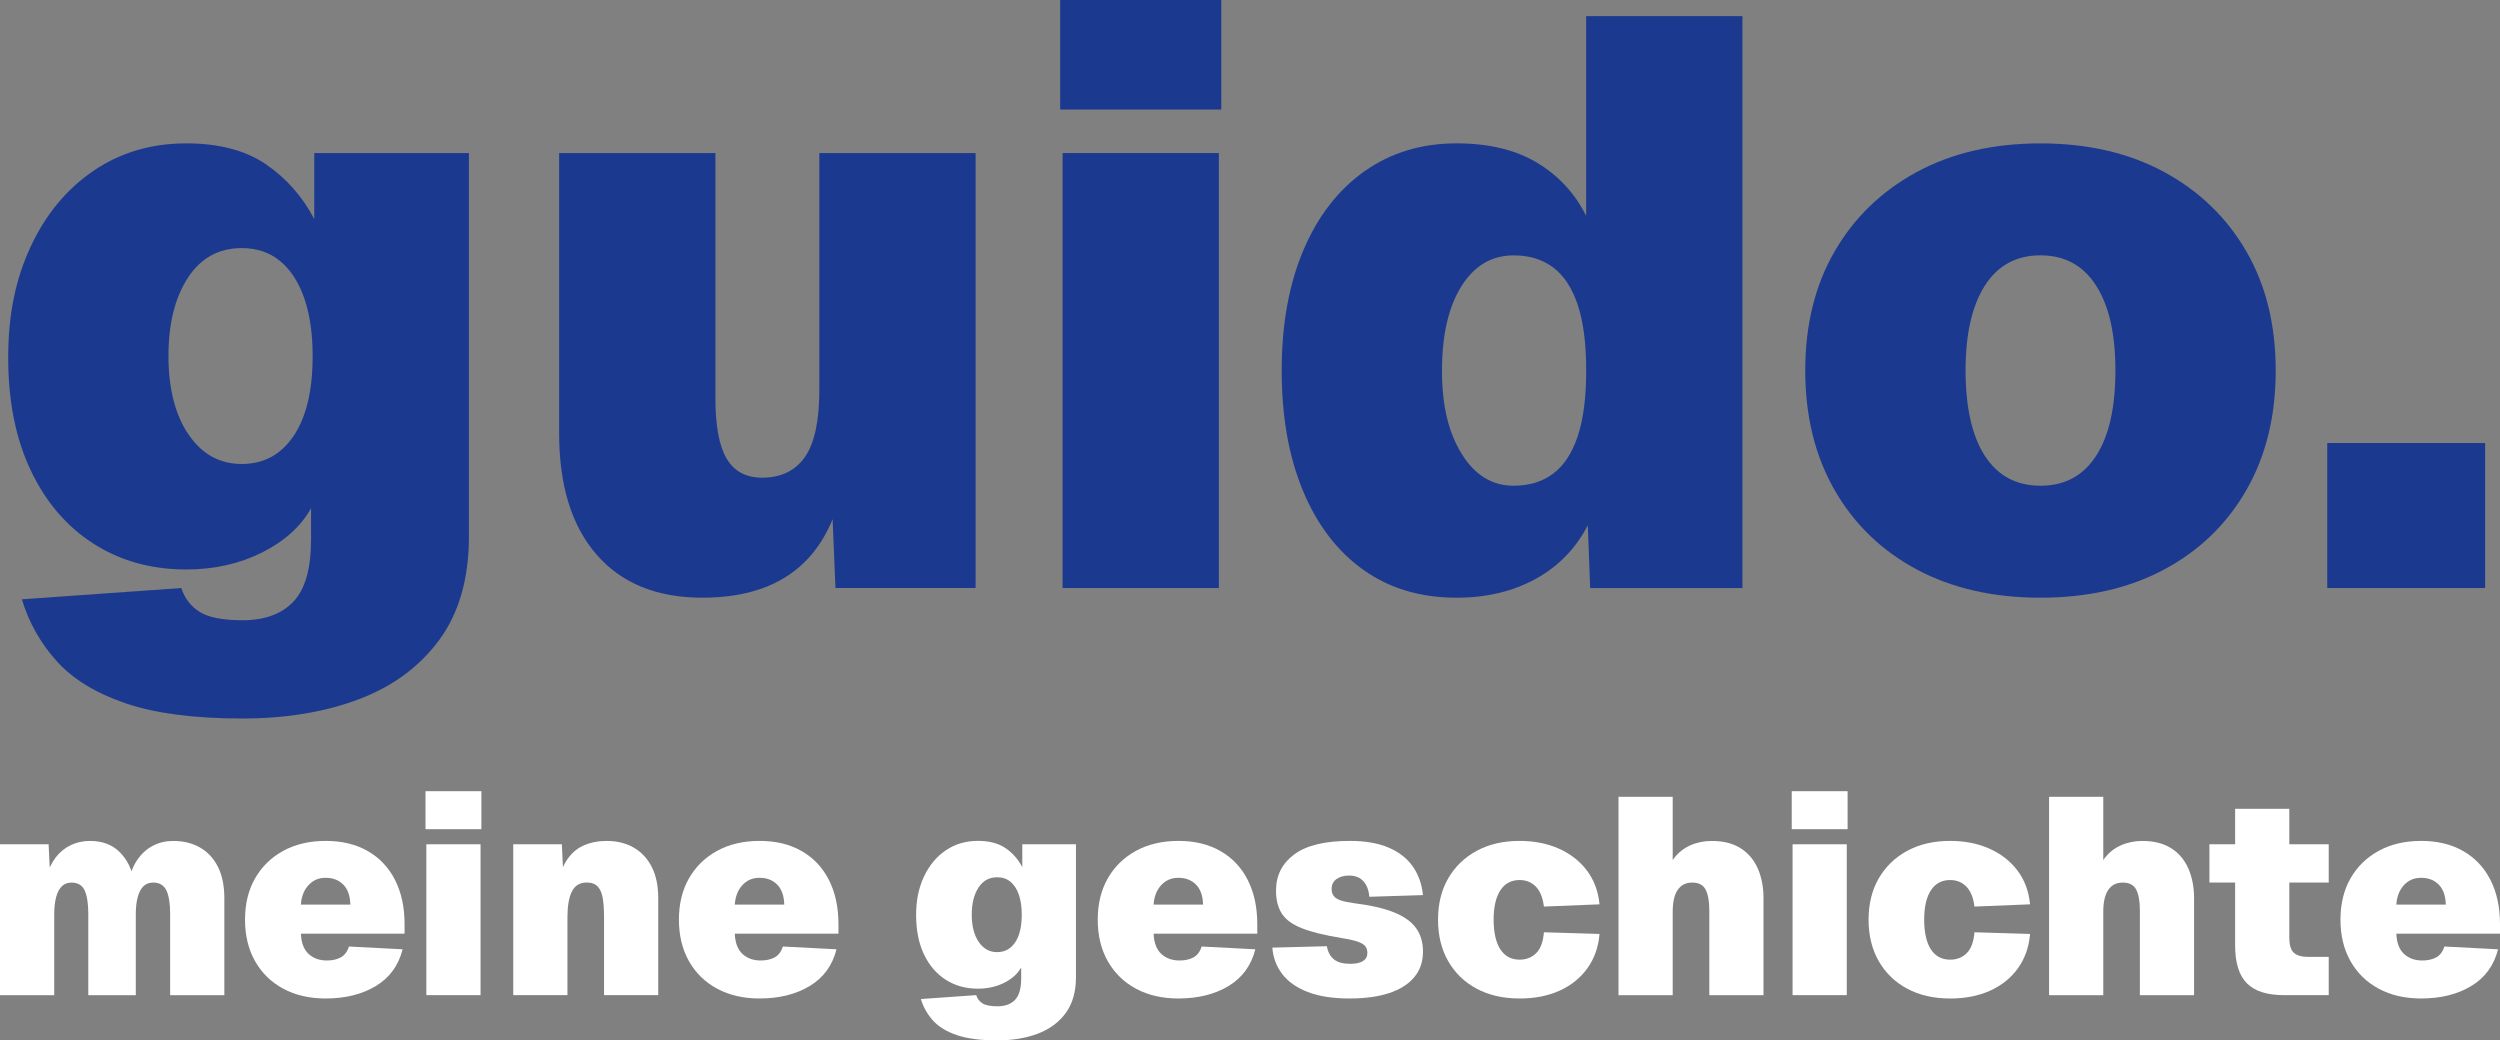
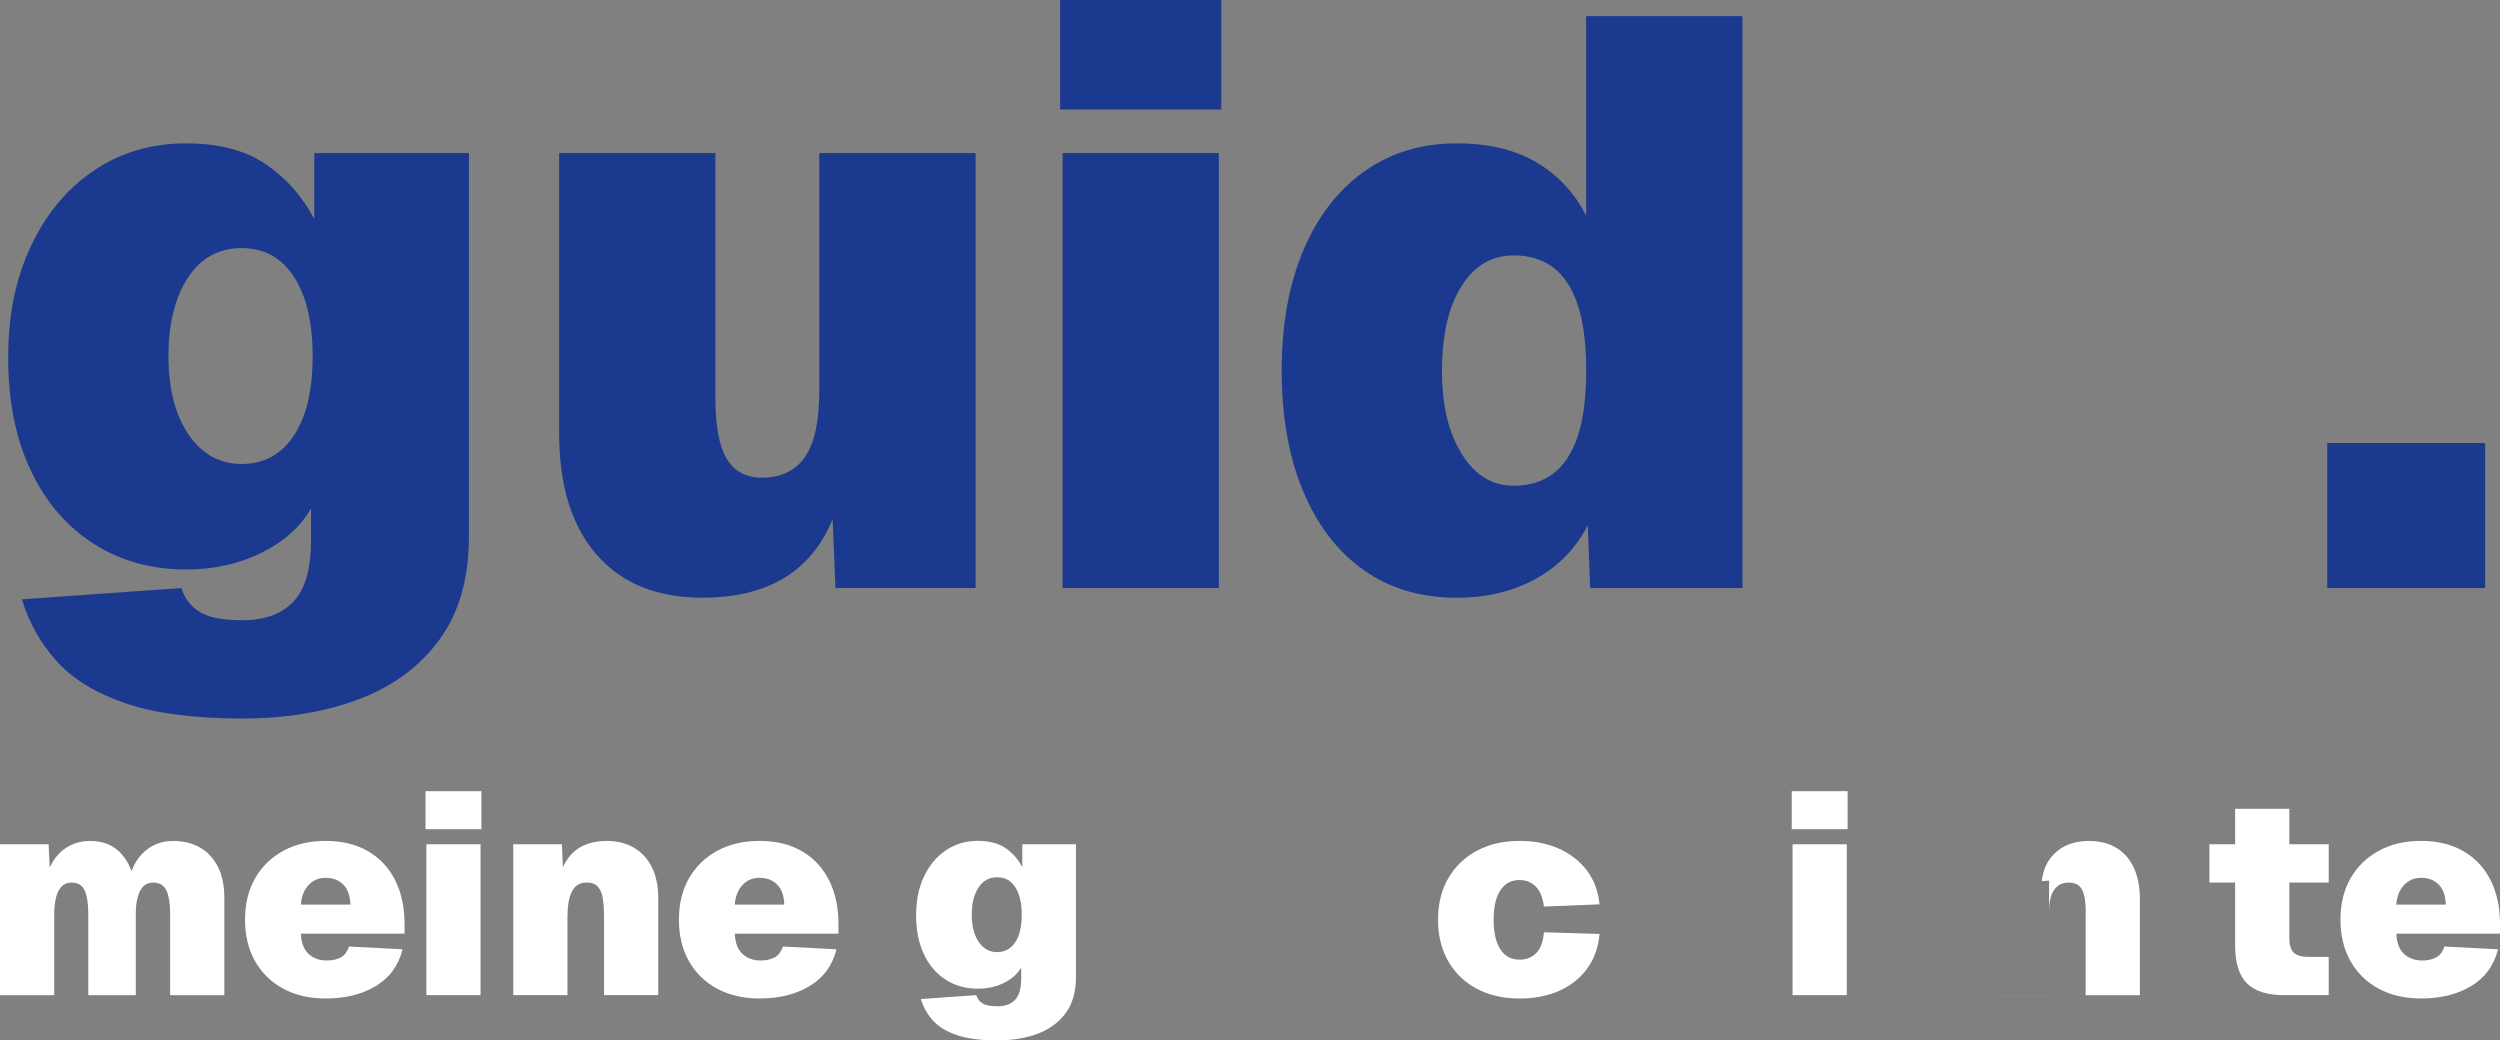
<svg xmlns="http://www.w3.org/2000/svg" id="Layer_2" data-name="Layer 2" viewBox="0 0 1194.25 497">
  <rect x="0" y="0" width="1194.25" height="497" fill="#808080" stroke="none" />
  <defs>
    <style>
      .cls-1 {
        fill: #fff;
      }

      .cls-2 {
        fill: #1b398f;
      }
    </style>
  </defs>
  <g id="Layer_2-2" data-name="Layer 2">
    <g>
      <path class="cls-2" d="M115.88,343.24c-23.09,0-41.75-2.44-55.99-7.31-14.24-4.88-25.2-11.61-32.9-20.2-7.7-8.6-13.22-18.41-16.55-29.44l76.19-5.39c1.54,4.87,4.43,8.66,8.66,11.35,4.23,2.69,11.09,4.04,20.59,4.04,10.52,0,18.6-2.95,24.24-8.85,5.64-5.9,8.47-15.78,8.47-29.63v-15.01c-4.88,8.72-12.7,15.78-23.47,21.16-10.77,5.39-22.84,8.08-36.17,8.08-16.68,0-31.43-4.1-44.25-12.31-12.83-8.21-22.84-19.88-30.01-35.02-7.18-15.13-10.77-33.09-10.77-53.87s3.59-37.71,10.77-53.1c7.18-15.39,17.18-27.45,30.01-36.17,12.82-8.72,27.57-13.08,44.25-13.08,15.64,0,28.34,3.34,38.09,10,9.75,6.67,17.44,15.39,23.09,26.17v-31.55h73.88v183.16c0,20.01-4.68,36.42-14.05,49.25-9.37,12.82-22.19,22.32-38.48,28.48-16.29,6.16-34.82,9.23-55.6,9.23ZM115.49,221.64c10.52,0,18.79-4.49,24.82-13.47,6.02-8.98,9.04-21.67,9.04-38.09,0-10.77-1.35-20.01-4.04-27.71-2.69-7.7-6.54-13.59-11.54-17.7-5-4.1-11.1-6.16-18.28-6.16-11.03,0-19.62,4.75-25.78,14.24-6.16,9.49-9.24,21.93-9.24,37.33s3.2,28.16,9.62,37.52c6.41,9.37,14.87,14.05,25.4,14.05Z" />
      <path class="cls-2" d="M335.59,285.52c-21.81,0-38.67-6.86-50.6-20.59-11.93-13.72-17.89-33.03-17.89-57.91V73.11h74.65v116.98c0,13.34,1.79,23.03,5.39,29.05,3.59,6.03,9.24,9.04,16.93,9.04,8.98,0,15.78-3.27,20.39-9.81,4.62-6.54,6.93-17.25,6.93-32.13v-113.13h74.65v207.79h-66.95l-2.69-65.42,8.47.77c-2.06,23.35-8.85,40.73-20.39,52.14-11.54,11.42-27.84,17.12-48.87,17.12Z" />
      <path class="cls-2" d="M506.44,52.33V0h76.96v52.33h-76.96ZM507.6,280.9V73.11h74.65v207.79h-74.65Z" />
      <path class="cls-2" d="M695.76,285.52c-17.19,0-32-4.42-44.44-13.28-12.45-8.85-22.07-21.42-28.86-37.71-6.8-16.29-10.2-35.46-10.2-57.53s3.46-41.23,10.39-57.53c6.93-16.29,16.67-28.86,29.24-37.71,12.57-8.85,27.19-13.28,43.87-13.28,15.39,0,28.22,3.08,38.48,9.24,10.26,6.16,18.09,14.62,23.47,25.4V7.7h74.65v273.21h-72.73l-1.15-30.01c-5.65,11.03-13.92,19.56-24.82,25.59-10.91,6.02-23.54,9.04-37.9,9.04ZM723.09,232.03c7.44,0,13.72-1.92,18.86-5.77,5.13-3.85,9.04-9.81,11.74-17.89,2.69-8.08,4.04-18.53,4.04-31.36s-1.35-23.28-4.04-31.36-6.61-14.04-11.74-17.89c-5.13-3.85-11.42-5.77-18.86-5.77-10.52,0-18.85,4.94-25.01,14.81-6.16,9.88-9.24,23.28-9.24,40.21s3.14,29.7,9.43,39.83c6.28,10.14,14.56,15.2,24.82,15.2Z" />
-       <path class="cls-2" d="M974.74,285.52c-22.58,0-42.27-4.49-59.07-13.47-16.8-8.98-29.89-21.61-39.25-37.9-9.37-16.29-14.05-35.34-14.05-57.14s4.68-40.79,14.05-56.95c9.36-16.16,22.44-28.79,39.25-37.9,16.8-9.1,36.49-13.66,59.07-13.66s42.26,4.56,59.07,13.66c16.8,9.11,29.88,21.74,39.25,37.9,9.36,16.16,14.05,35.15,14.05,56.95s-4.68,40.85-14.05,57.14c-9.37,16.29-22.45,28.93-39.25,37.9-16.8,8.98-36.5,13.47-59.07,13.47ZM974.74,232.03c11.54,0,20.39-4.74,26.55-14.24,6.16-9.49,9.24-23.09,9.24-40.79s-3.08-30.98-9.24-40.6-15.01-14.43-26.55-14.43-20.39,4.81-26.55,14.43-9.24,23.15-9.24,40.6,3.08,31.3,9.24,40.79c6.16,9.49,15.01,14.24,26.55,14.24Z" />
      <path class="cls-2" d="M1111.73,280.9v-69.26h75.42v69.26h-75.42Z" />
      <path class="cls-1" d="M0,475.38v-72.07h23.22l.8,16.82-1.87-1.07c.98-3.74,2.47-6.89,4.47-9.48,2-2.58,4.4-4.54,7.21-5.87,2.8-1.33,5.85-2,9.14-2,5.87,0,10.59,1.76,14.15,5.27,3.56,3.52,5.87,8.16,6.94,13.95l-2.67.27c.89-4.27,2.36-7.85,4.4-10.74,2.05-2.89,4.52-5.07,7.41-6.54,2.89-1.47,6.07-2.2,9.54-2.2,4.8,0,9.03,1.02,12.68,3.07,3.65,2.05,6.52,5.09,8.61,9.14,2.09,4.05,3.14,9.1,3.14,15.15v46.31h-25.89v-38.71c0-5.07-.6-8.85-1.8-11.34-1.2-2.49-3.32-3.74-6.34-3.74-1.87,0-3.4.58-4.6,1.74-1.2,1.16-2.11,2.87-2.74,5.14-.62,2.27-.93,5-.93,8.21v38.71h-22.69v-38.71c0-5.07-.58-8.85-1.74-11.34-1.16-2.49-3.25-3.74-6.27-3.74-1.87,0-3.4.58-4.6,1.74-1.2,1.16-2.11,2.87-2.74,5.14-.62,2.27-.93,5-.93,8.21v38.71H0Z" />
      <path class="cls-1" d="M155.62,476.98c-7.74,0-14.5-1.56-20.29-4.67-5.78-3.11-10.28-7.5-13.48-13.15-3.2-5.65-4.8-12.26-4.8-19.82s1.6-14.15,4.8-19.75,7.7-9.99,13.48-13.15c5.78-3.16,12.55-4.74,20.29-4.74s14.44,1.62,20.09,4.87c5.65,3.25,9.99,7.85,13.01,13.81,3.02,5.96,4.54,12.99,4.54,21.09v4.54h-49.52c.18,4.36,1.4,7.59,3.67,9.68,2.27,2.09,5.18,3.14,8.74,3.14,2.58,0,4.78-.49,6.61-1.47,1.82-.98,3.14-2.71,3.94-5.21l25.63,1.33c-1.96,7.74-6.23,13.59-12.81,17.55-6.59,3.96-14.55,5.94-23.89,5.94ZM143.74,432.14h23.62c-.09-4.18-1.2-7.36-3.34-9.54-2.14-2.18-4.94-3.27-8.41-3.27s-6.03,1.16-8.21,3.47c-2.18,2.32-3.4,5.43-3.67,9.34Z" />
      <path class="cls-1" d="M203.27,396.1v-18.15h26.69v18.15h-26.69ZM203.67,475.38v-72.07h25.89v72.07h-25.89Z" />
      <path class="cls-1" d="M245.18,475.38v-72.07h23.22l1.07,22.96-3.2-.27c.53-6.14,1.89-10.96,4.07-14.48,2.18-3.51,4.94-6.03,8.27-7.54,3.34-1.51,7.05-2.27,11.14-2.27,4.98,0,9.32,1.07,13.01,3.2,3.69,2.13,6.56,5.23,8.61,9.28,2.05,4.05,3.07,9.01,3.07,14.88v46.31h-25.89v-37.37c0-3.47-.2-6.43-.6-8.88-.4-2.45-1.2-4.31-2.4-5.61-1.2-1.29-2.96-1.94-5.27-1.94-3.29,0-5.65,1.42-7.07,4.27-1.42,2.85-2.14,6.9-2.14,12.15v37.37h-25.89Z" />
      <path class="cls-1" d="M362.89,476.98c-7.74,0-14.5-1.56-20.29-4.67-5.78-3.11-10.28-7.5-13.48-13.15-3.2-5.65-4.8-12.26-4.8-19.82s1.6-14.15,4.8-19.75,7.7-9.99,13.48-13.15c5.78-3.16,12.55-4.74,20.29-4.74s14.44,1.62,20.09,4.87c5.65,3.25,9.99,7.85,13.01,13.81,3.02,5.96,4.54,12.99,4.54,21.09v4.54h-49.52c.18,4.36,1.4,7.59,3.67,9.68,2.27,2.09,5.18,3.14,8.74,3.14,2.58,0,4.78-.49,6.61-1.47,1.82-.98,3.14-2.71,3.94-5.21l25.63,1.33c-1.96,7.74-6.23,13.59-12.81,17.55-6.59,3.96-14.55,5.94-23.89,5.94ZM351.01,432.14h23.62c-.09-4.18-1.2-7.36-3.34-9.54-2.14-2.18-4.94-3.27-8.41-3.27s-6.03,1.16-8.21,3.47c-2.18,2.32-3.4,5.43-3.67,9.34Z" />
      <path class="cls-1" d="M476.47,497c-8.01,0-14.48-.85-19.42-2.54-4.94-1.69-8.74-4.03-11.41-7.01-2.67-2.98-4.58-6.39-5.74-10.21l26.43-1.87c.53,1.69,1.53,3,3,3.94,1.47.93,3.85,1.4,7.14,1.4,3.65,0,6.45-1.02,8.41-3.07,1.96-2.05,2.94-5.47,2.94-10.28v-5.21c-1.69,3.03-4.4,5.47-8.14,7.34-3.74,1.87-7.92,2.8-12.55,2.8-5.78,0-10.9-1.42-15.35-4.27-4.45-2.85-7.92-6.89-10.41-12.15-2.49-5.25-3.74-11.48-3.74-18.68s1.24-13.08,3.74-18.42c2.49-5.34,5.96-9.52,10.41-12.55,4.45-3.02,9.56-4.54,15.35-4.54,5.43,0,9.83,1.16,13.21,3.47,3.38,2.31,6.05,5.34,8.01,9.08v-10.94h25.63v63.53c0,6.94-1.62,12.63-4.87,17.08-3.25,4.45-7.7,7.74-13.35,9.88-5.65,2.14-12.08,3.2-19.29,3.2ZM476.34,454.83c3.65,0,6.52-1.56,8.61-4.67,2.09-3.11,3.14-7.52,3.14-13.21,0-3.74-.47-6.94-1.4-9.61-.93-2.67-2.27-4.71-4-6.14-1.74-1.42-3.85-2.13-6.34-2.13-3.83,0-6.81,1.65-8.94,4.94-2.14,3.29-3.2,7.61-3.2,12.95s1.11,9.77,3.34,13.01c2.22,3.25,5.16,4.87,8.81,4.87Z" />
-       <path class="cls-1" d="M562.96,476.98c-7.74,0-14.5-1.56-20.29-4.67-5.78-3.11-10.28-7.5-13.48-13.15-3.2-5.65-4.8-12.26-4.8-19.82s1.6-14.15,4.8-19.75,7.7-9.99,13.48-13.15c5.78-3.16,12.55-4.74,20.29-4.74s14.44,1.62,20.09,4.87c5.65,3.25,9.99,7.85,13.01,13.81,3.02,5.96,4.54,12.99,4.54,21.09v4.54h-49.52c.18,4.36,1.4,7.59,3.67,9.68,2.27,2.09,5.18,3.14,8.74,3.14,2.58,0,4.78-.49,6.61-1.47,1.82-.98,3.14-2.71,3.94-5.21l25.63,1.33c-1.96,7.74-6.23,13.59-12.81,17.55-6.59,3.96-14.55,5.94-23.89,5.94ZM551.08,432.14h23.62c-.09-4.18-1.2-7.36-3.34-9.54-2.14-2.18-4.94-3.27-8.41-3.27s-6.03,1.16-8.21,3.47c-2.18,2.32-3.4,5.43-3.67,9.34Z" />
-       <path class="cls-1" d="M644.77,476.98c-8.1,0-14.81-1.05-20.15-3.14-5.34-2.09-9.39-4.96-12.15-8.61-2.76-3.65-4.32-7.83-4.67-12.55l26.03-.67c.53,2.85,1.69,4.96,3.47,6.34,1.78,1.38,4.31,2.07,7.61,2.07,2.76,0,4.83-.44,6.21-1.33,1.38-.89,2.07-2.18,2.07-3.87,0-1.25-.31-2.29-.93-3.14-.62-.84-1.8-1.58-3.54-2.2-1.74-.62-4.29-1.2-7.67-1.74-8.1-1.33-14.44-2.89-19.02-4.67-4.58-1.78-7.81-4.11-9.68-7.01-1.87-2.89-2.8-6.56-2.8-11.01,0-7.21,2.89-12.97,8.68-17.28,5.78-4.31,14.64-6.47,26.56-6.47,7.38,0,13.57,1.07,18.55,3.2,4.98,2.13,8.83,5.14,11.54,9.01,2.71,3.87,4.34,8.43,4.87,13.68l-25.63.8c-.18-2.22-.69-4.09-1.53-5.61-.85-1.51-1.94-2.65-3.27-3.4-1.33-.75-2.94-1.13-4.8-1.13-2.49,0-4.52.56-6.07,1.67-1.56,1.11-2.34,2.69-2.34,4.74,0,1.33.33,2.45,1,3.34.67.89,1.8,1.6,3.4,2.14,1.6.53,3.74.98,6.41,1.33,7.92.98,14.28,2.45,19.09,4.4,4.8,1.96,8.3,4.47,10.48,7.54,2.18,3.07,3.27,6.79,3.27,11.14,0,4.8-1.38,8.88-4.14,12.21-2.76,3.34-6.74,5.87-11.95,7.61-5.21,1.74-11.5,2.6-18.89,2.6Z" />
      <path class="cls-1" d="M725.92,476.98c-7.83,0-14.66-1.56-20.49-4.67-5.83-3.11-10.37-7.5-13.61-13.15-3.25-5.65-4.87-12.26-4.87-19.82s1.62-14.15,4.87-19.75c3.25-5.61,7.78-9.99,13.61-13.15,5.83-3.16,12.66-4.74,20.49-4.74,6.94,0,13.17,1.22,18.69,3.67,5.52,2.45,9.99,5.92,13.41,10.41,3.42,4.49,5.45,9.9,6.07,16.22l-26.56,1.07c-.53-4.27-1.82-7.45-3.87-9.54-2.05-2.09-4.63-3.14-7.74-3.14-4,0-7.07,1.65-9.21,4.94-2.14,3.29-3.2,7.96-3.2,14.01s1.07,10.86,3.2,14.15c2.14,3.29,5.21,4.94,9.21,4.94,3.2,0,5.85-1.04,7.94-3.14,2.09-2.09,3.31-5.41,3.67-9.94l26.56.8c-.53,6.32-2.47,11.79-5.81,16.42-3.34,4.63-7.76,8.19-13.28,10.68-5.52,2.49-11.88,3.74-19.09,3.74Z" />
-       <path class="cls-1" d="M773.16,475.38v-94.76h25.89v40.04l-3.47.27c.53-4.36,1.85-7.94,3.94-10.74,2.09-2.8,4.72-4.92,7.87-6.34,3.16-1.42,6.61-2.13,10.34-2.13,5.52,0,10.1,1.16,13.75,3.47,3.65,2.31,6.38,5.54,8.21,9.68,1.82,4.14,2.74,8.88,2.74,14.21v46.31h-25.89v-40.57c0-4.27-.58-7.54-1.74-9.81-1.16-2.27-3.29-3.4-6.41-3.4s-5.34,1.16-6.94,3.47c-1.6,2.31-2.4,5.83-2.4,10.54v39.77h-25.89Z" />
      <path class="cls-1" d="M855.91,396.1v-18.15h26.69v18.15h-26.69ZM856.31,475.38v-72.07h25.89v72.07h-25.89Z" />
-       <path class="cls-1" d="M931.59,476.98c-7.83,0-14.66-1.56-20.49-4.67-5.83-3.11-10.37-7.5-13.61-13.15-3.25-5.65-4.87-12.26-4.87-19.82s1.62-14.15,4.87-19.75c3.25-5.61,7.78-9.99,13.61-13.15,5.83-3.16,12.66-4.74,20.49-4.74,6.94,0,13.17,1.22,18.69,3.67,5.52,2.45,9.99,5.92,13.41,10.41,3.42,4.49,5.45,9.9,6.07,16.22l-26.56,1.07c-.53-4.27-1.82-7.45-3.87-9.54-2.05-2.09-4.63-3.14-7.74-3.14-4,0-7.07,1.65-9.21,4.94-2.14,3.29-3.2,7.96-3.2,14.01s1.07,10.86,3.2,14.15c2.14,3.29,5.21,4.94,9.21,4.94,3.2,0,5.85-1.04,7.94-3.14,2.09-2.09,3.31-5.41,3.67-9.94l26.56.8c-.53,6.32-2.47,11.79-5.81,16.42-3.34,4.63-7.76,8.19-13.28,10.68-5.52,2.49-11.88,3.74-19.09,3.74Z" />
-       <path class="cls-1" d="M978.84,475.38v-94.76h25.89v40.04l-3.47.27c.53-4.36,1.85-7.94,3.94-10.74,2.09-2.8,4.72-4.92,7.87-6.34,3.16-1.42,6.61-2.13,10.34-2.13,5.52,0,10.1,1.16,13.75,3.47,3.65,2.31,6.38,5.54,8.21,9.68,1.82,4.14,2.74,8.88,2.74,14.21v46.31h-25.89v-40.57c0-4.27-.58-7.54-1.74-9.81-1.16-2.27-3.29-3.4-6.41-3.4s-5.34,1.16-6.94,3.47c-1.6,2.31-2.4,5.83-2.4,10.54v39.77h-25.89Z" />
+       <path class="cls-1" d="M978.84,475.38v-94.76v40.04l-3.47.27c.53-4.36,1.85-7.94,3.94-10.74,2.09-2.8,4.72-4.92,7.87-6.34,3.16-1.42,6.61-2.13,10.34-2.13,5.52,0,10.1,1.16,13.75,3.47,3.65,2.31,6.38,5.54,8.21,9.68,1.82,4.14,2.74,8.88,2.74,14.21v46.31h-25.89v-40.57c0-4.27-.58-7.54-1.74-9.81-1.16-2.27-3.29-3.4-6.41-3.4s-5.34,1.16-6.94,3.47c-1.6,2.31-2.4,5.83-2.4,10.54v39.77h-25.89Z" />
      <path class="cls-1" d="M1055.44,421.59v-18.28h56.99v18.28h-56.99ZM1091.08,475.38c-8.1,0-14.01-1.89-17.75-5.67-3.74-3.78-5.61-9.81-5.61-18.08v-65.26h25.89v61.53c0,3.56.73,5.99,2.2,7.27,1.47,1.29,3.71,1.93,6.74,1.93h9.88v18.29h-21.35Z" />
      <path class="cls-1" d="M1156.61,476.98c-7.74,0-14.5-1.56-20.29-4.67-5.78-3.11-10.28-7.5-13.48-13.15-3.2-5.65-4.8-12.26-4.8-19.82s1.6-14.15,4.8-19.75,7.7-9.99,13.48-13.15c5.78-3.16,12.55-4.74,20.29-4.74s14.44,1.62,20.09,4.87c5.65,3.25,9.99,7.85,13.01,13.81,3.02,5.96,4.54,12.99,4.54,21.09v4.54h-49.52c.18,4.36,1.4,7.59,3.67,9.68,2.27,2.09,5.18,3.14,8.74,3.14,2.58,0,4.78-.49,6.61-1.47,1.82-.98,3.14-2.71,3.94-5.21l25.63,1.33c-1.96,7.74-6.23,13.59-12.81,17.55-6.59,3.96-14.55,5.94-23.89,5.94ZM1144.73,432.14h23.62c-.09-4.18-1.2-7.36-3.34-9.54-2.14-2.18-4.94-3.27-8.41-3.27s-6.03,1.16-8.21,3.47c-2.18,2.32-3.4,5.43-3.67,9.34Z" />
    </g>
  </g>
</svg>